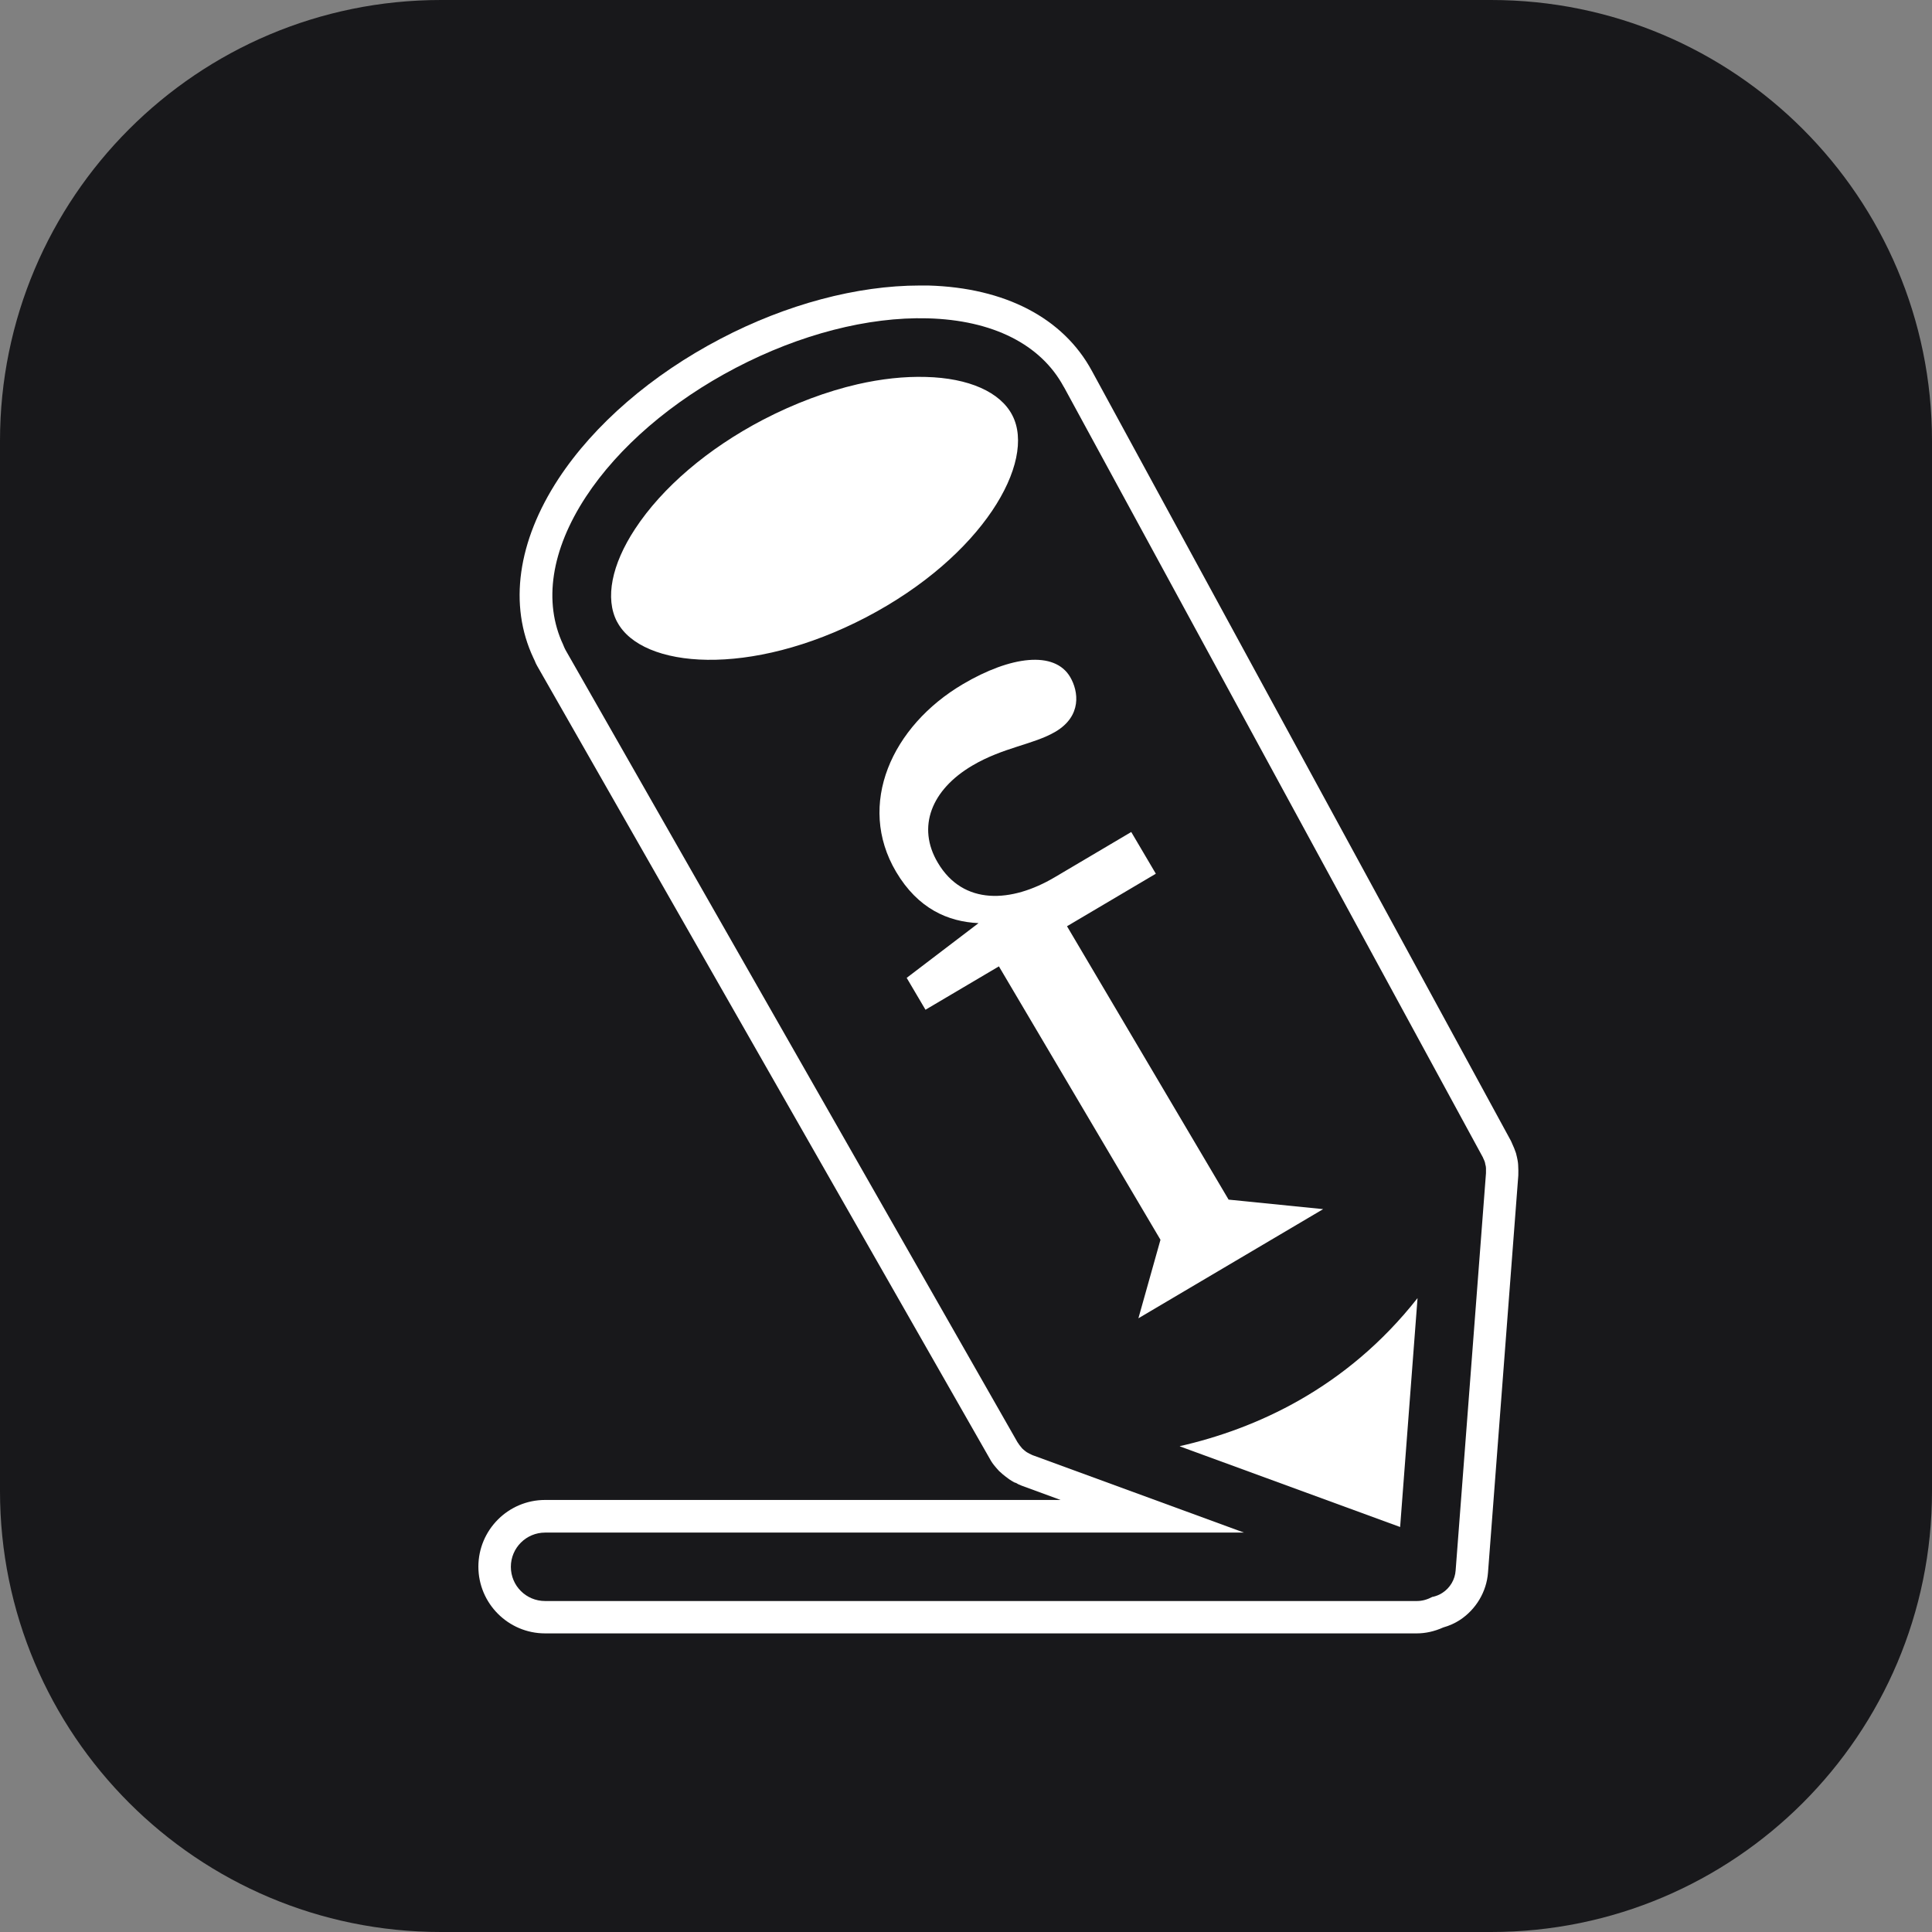
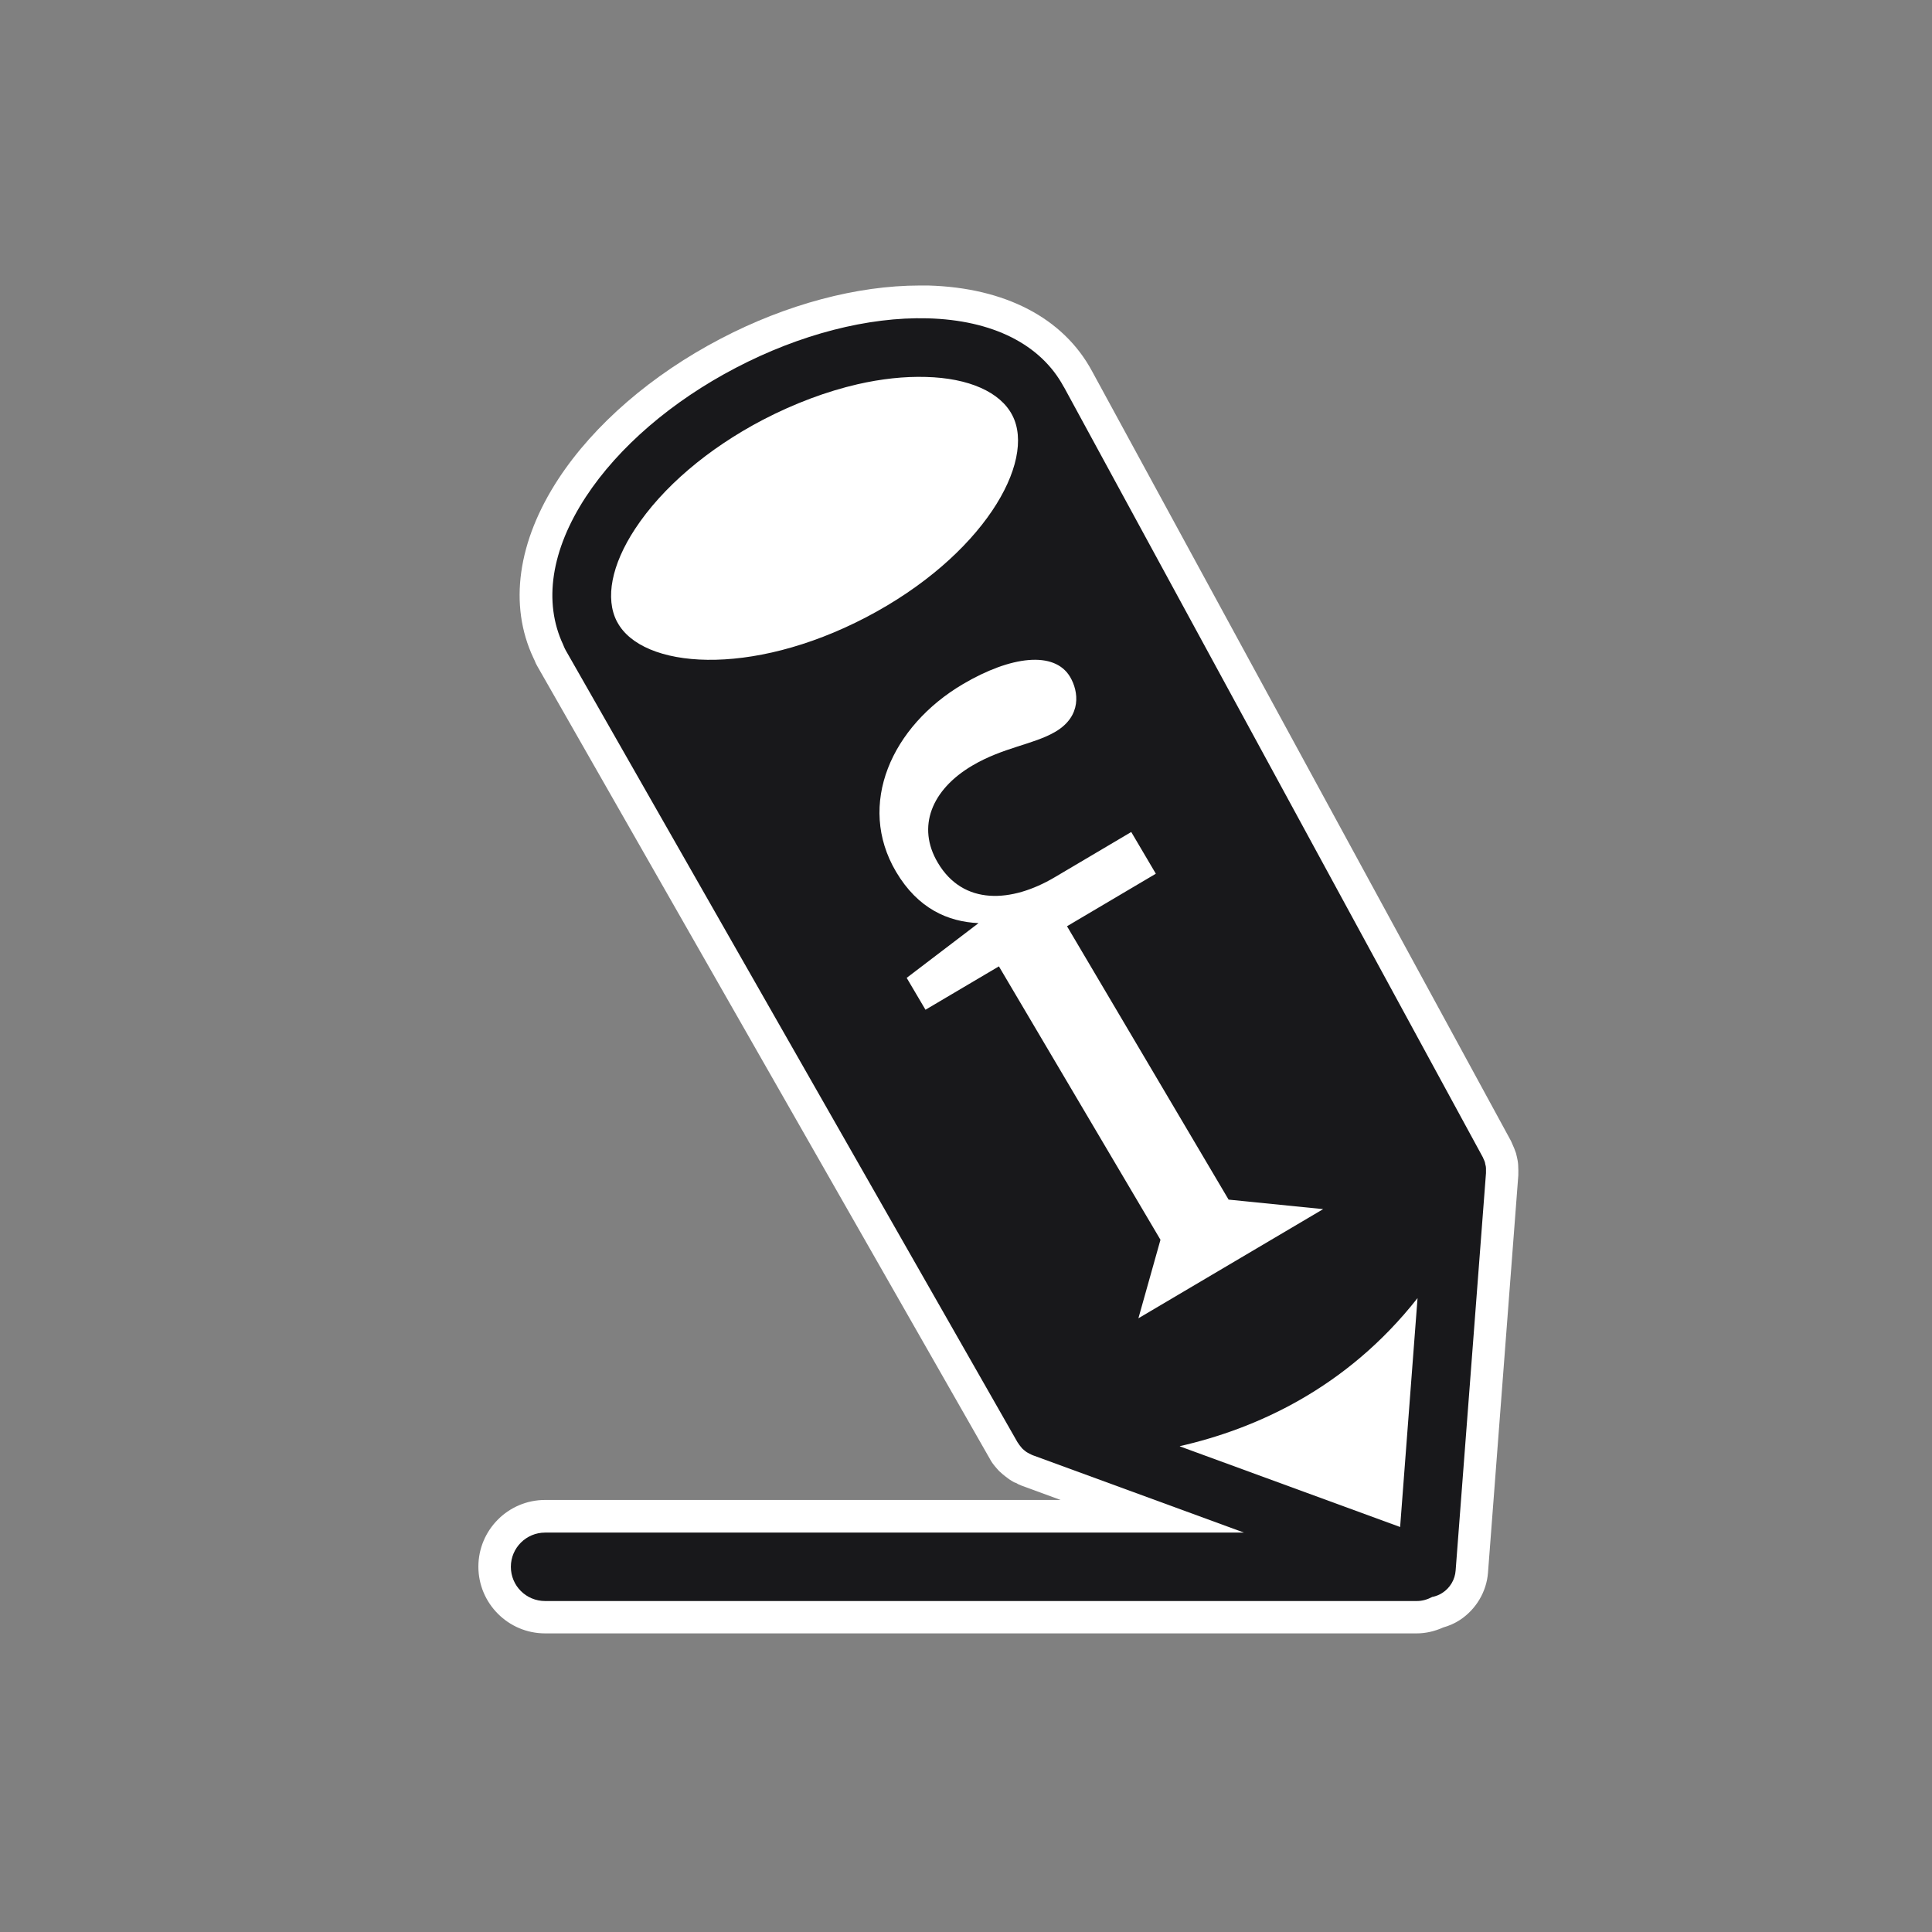
<svg xmlns="http://www.w3.org/2000/svg" version="1.1" width="64" height="64">
  <rect width="100%" height="100%" fill="#808080" stroke="none" />
  <svg width="64" height="64" viewBox="0 0 64 64" fill="none">
-     <path d="M49.395 0H14.605C6.539 0 0 6.539 0 14.605V49.395C0 57.461 6.539 64 14.605 64H49.395C57.461 64 64 57.461 64 49.395V14.605C64 6.539 57.461 0 49.395 0Z" fill="#18181B" />
    <path d="M18.057 54.108C16.836 54.108 15.847 53.113 15.847 51.898C15.847 50.682 16.836 49.688 18.057 49.688H35.135L33.842 49.214C33.78 49.193 33.697 49.152 33.641 49.116V49.121C33.625 49.121 33.528 49.069 33.43 49.002C33.239 48.863 33.167 48.796 33.095 48.729C32.94 48.559 32.883 48.482 32.832 48.4L17.794 22.059C17.763 22.002 17.732 21.945 17.712 21.884C17.691 21.842 17.676 21.806 17.67 21.796C16.846 20.044 17.145 17.932 18.5 15.861C19.68 14.063 21.586 12.415 23.873 11.22C26.047 10.081 28.391 9.458 30.467 9.458H30.751C33.296 9.53 35.222 10.534 36.17 12.286L50.054 37.797C50.147 38.003 50.188 38.101 50.219 38.199C50.271 38.405 50.286 38.498 50.291 38.591C50.296 38.653 50.301 38.874 50.296 38.936L49.292 52.093C49.245 52.727 48.895 53.314 48.359 53.665C48.194 53.773 48.009 53.855 47.808 53.912C47.52 54.041 47.226 54.108 46.932 54.108H18.052H18.057Z" fill="white" />
    <path d="M49.225 38.786C49.225 38.755 49.225 38.725 49.225 38.694C49.225 38.653 49.215 38.611 49.204 38.575C49.199 38.549 49.194 38.524 49.189 38.498C49.173 38.452 49.153 38.405 49.132 38.364C49.127 38.349 49.122 38.333 49.111 38.318L35.253 12.837C35.253 12.837 35.238 12.816 35.233 12.806C34.475 11.405 32.878 10.601 30.725 10.545C28.752 10.493 26.5 11.075 24.378 12.183C22.256 13.29 20.488 14.81 19.407 16.459C18.253 18.221 17.995 19.947 18.654 21.353C18.675 21.399 18.691 21.451 18.716 21.497C18.716 21.497 18.727 21.508 18.727 21.518L18.732 21.528L33.703 47.771C33.703 47.771 33.718 47.792 33.728 47.807C33.754 47.848 33.78 47.884 33.811 47.92C33.826 47.941 33.842 47.956 33.857 47.977C33.893 48.013 33.929 48.044 33.971 48.075C33.986 48.085 34.001 48.101 34.022 48.111C34.074 48.142 34.125 48.168 34.182 48.194C34.192 48.194 34.202 48.204 34.213 48.209H34.218L41.209 50.769H18.057C17.433 50.769 16.923 51.274 16.923 51.903C16.923 52.531 17.428 53.036 18.057 53.036H46.937C47.128 53.036 47.298 52.979 47.453 52.897H47.468C47.576 52.871 47.684 52.83 47.777 52.768C48.035 52.603 48.2 52.325 48.22 52.021L49.225 38.864C49.225 38.864 49.225 38.817 49.225 38.797V38.786ZM20.447 20.606L20.437 20.59C20.04 19.823 20.257 18.71 21.035 17.525C21.936 16.15 23.445 14.862 25.279 13.903C26.32 13.363 27.381 12.966 28.407 12.729C29.195 12.549 29.957 12.466 30.673 12.487C32.09 12.523 33.136 12.986 33.533 13.754C34.341 15.3 32.554 18.427 28.695 20.446C24.847 22.455 21.266 22.146 20.447 20.606ZM39.086 47.905C41.575 47.338 44.593 46.009 46.958 43.001L46.381 50.584L39.076 47.91H39.091L39.086 47.905Z" fill="#18181B" />
    <path d="M38.282 28.947L35.346 30.683L40.699 39.739L43.831 40.054L37.711 43.67L38.442 41.069L33.09 32.012L30.658 33.449L30.035 32.393L32.415 30.58C31.405 30.533 30.411 30.106 29.684 28.88C28.365 26.649 29.54 24.052 31.899 22.662C33.481 21.729 34.929 21.549 35.449 22.424C35.732 22.904 35.841 23.718 34.965 24.238C34.238 24.666 33.239 24.753 32.209 25.361C30.854 26.16 30.364 27.396 31.065 28.576C31.91 30.008 33.512 29.905 34.939 29.06L37.474 27.561L38.288 28.942L38.282 28.947Z" fill="white" />
  </svg>
  <style>@media (prefers-color-scheme: light) { :root { filter: none; } }
@media (prefers-color-scheme: dark) { :root { filter: none; } }
</style>
</svg>